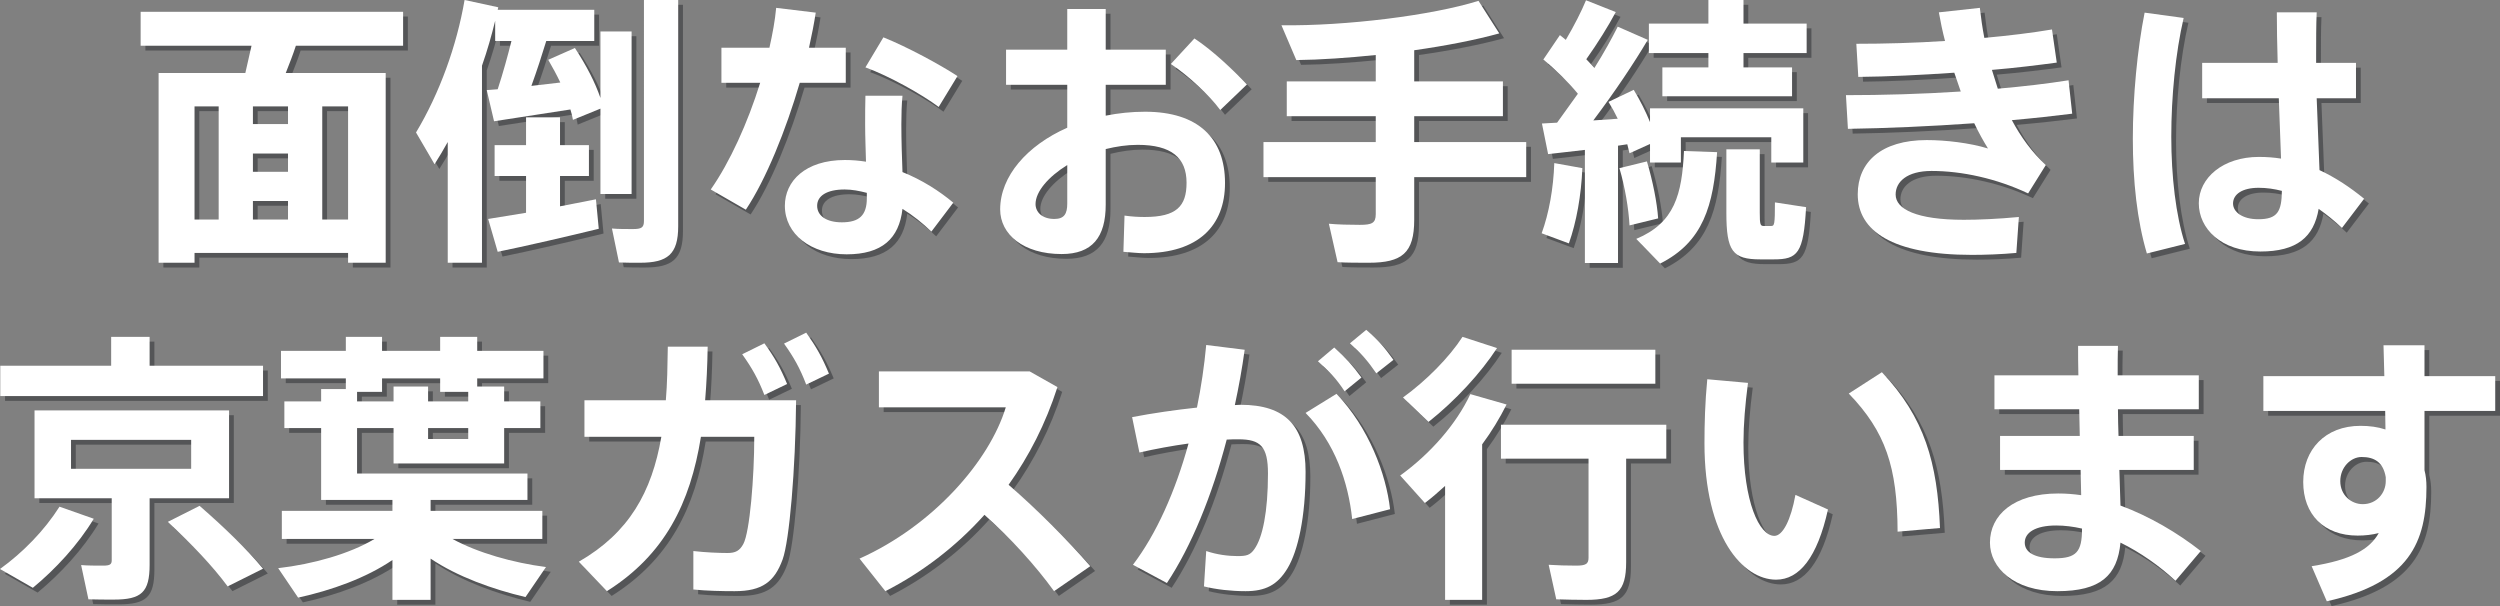
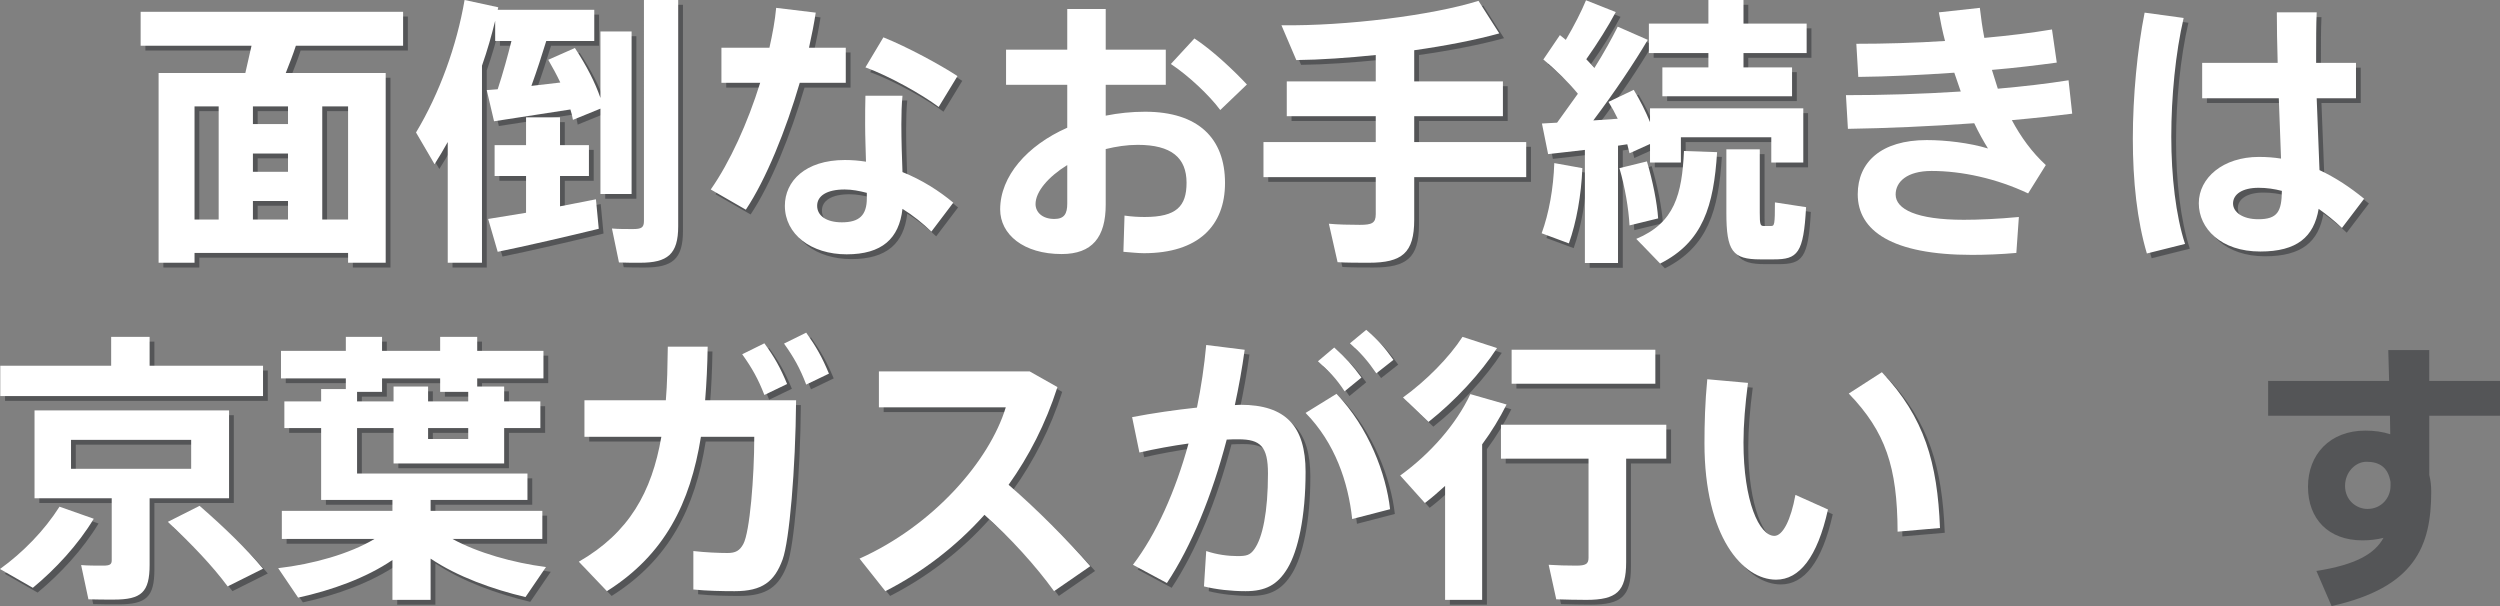
<svg xmlns="http://www.w3.org/2000/svg" id="_レイヤー_2" data-name="レイヤー 2" viewBox="0 0 445.3 107.95">
  <rect x="0" y="0" width="445.3" height="107.95" fill="#808080" stroke="none" />
  <g id="_レイヤー_1-2" data-name="レイヤー 1">
    <g>
      <g>
        <path d="M53.55,9c-.5,1.55-1.15,3.2-1.8,4.85h17.8v33.8h-6.7v-1.75h-27.35v1.75h-6.4V13.85h15.45l1.1-4.85h-19.75V2.95h46.75v6.05h-19.1ZM35.5,39.95h4.3v-20.15h-4.3v20.15ZM52.15,19.8h-6.25v3.15h6.25v-3.15ZM52.15,28.2h-6.25v3.25h6.25v-3.25ZM45.9,39.95h6.25v-3.3h-6.25v3.3ZM62.85,19.8h-4.6v20.15h4.6v-20.15Z" style="fill: #545557;" />
        <path d="M107.8,35.4v-15.2l-4.9,2c-.1-.6-.25-1.25-.45-1.85l-13.6,2.1-1.3-5.55,1.95-.15c.95-2.9,1.8-6,2.45-8.6h-2.9v-3.6c-.65,2.65-1.4,5.3-2.35,8v35.1h-6.1v-21.5c-.75,1.35-1.55,2.7-2.35,3.95l-3.3-5.65c4.2-7,7.25-15.45,8.65-23.6l6,1.3-.1.45h17.2v5.55h-8.55c-.75,2.45-1.65,5.25-2.65,8l5.15-.6c-.6-1.3-1.35-2.65-2.15-4.05l4.75-2.1c2.1,3.2,3.6,6.15,4.55,8.9V6.45h5.55v28.95h-5.55ZM107,36.35l.5,5.25c-5.3,1.3-13.3,3.15-18,4.1l-1.7-5.85,6.75-1.1v-6.55h-5.6v-5.5h5.6v-4.95h6.05v4.95h5.15v5.5h-5.15v5.4l6.4-1.25ZM121.65.85v40.3c0,5-1.9,6.5-6.8,6.5-1.2,0-2.65,0-3.75-.05l-1.25-6.05c1.05.1,2.5.1,3.7.1,1.55,0,2-.25,2-1.45V.85h6.1Z" style="fill: #545557;" />
        <path d="M143.3,15.6c-2.45,8.4-6,17.2-9.6,22.6l-6.25-3.6c3.4-4.85,6.6-11.9,8.8-19h-6.9v-6.25h8.55c.55-2.45,1-4.85,1.2-7.1l7.05.85c-.3,1.95-.7,4-1.2,6.25h6.55v6.25h-8.2ZM161.6,31.5c3.5,1.4,6.6,3.4,9.05,5.45l-3.9,5.15c-1.55-1.5-3.3-2.9-5.15-4.05-.6,5.3-3.65,8.1-9.95,8.1s-11-3.55-11-8.65c0-4.35,3.6-8.15,10.7-8.15,1.25,0,2.5.1,3.75.3-.05-2.15-.15-4.4-.15-6.6,0-1.7,0-3.7.05-5.15h6.6c-.15,1.5-.2,3.45-.2,5.1,0,2.85.1,5.85.2,8.5ZM155.25,35.2c-1.35-.35-2.65-.6-3.95-.6-3.2,0-4.9,1.15-4.9,2.9s1.6,2.95,4.4,2.95c3.1,0,4.45-1.25,4.45-4.3v-.95ZM168.05,19.9c-3-2.25-8.8-5.5-13.05-7.05l3.2-5.35c4.35,1.75,10.05,4.85,13.2,6.9l-3.35,5.5Z" style="fill: #545557;" />
-         <path d="M219.05,33.45c0,7.6-4.75,12.5-14.45,12.5-1,0-2.4-.15-3.65-.25l.2-6.45c1.35.2,2.6.25,3.6.25,5.65,0,7.45-1.9,7.45-6.1,0-4.45-2.7-6.75-8.7-6.75-1.95,0-3.85.3-5.7.75v9.9c0,5.8-2.4,8.8-7.85,8.8-6.8,0-10.95-3.5-10.95-7.95,0-5.9,4.8-11.4,11.95-14.55v-7.65h-10.9v-6.25h10.9V2.45h6.85v7.25h10.7v6.25h-10.7v5.5c2.25-.45,4.6-.7,7-.7,9.5,0,14.25,4.75,14.25,12.7ZM190.95,30.25c-3.4,2.1-5.65,4.75-5.65,6.95,0,1.4,1.15,2.65,3.35,2.65,1.75,0,2.3-.9,2.3-2.75v-6.85ZM209.4,12.25l4.2-4.55c3.35,2.2,7.15,5.85,9.35,8.2l-4.75,4.55c-1.9-2.6-5.75-6.2-8.8-8.2Z" style="fill: #545557;" />
        <path d="M272.7,32.4h-19.95v7.6c0,5.9-2.15,7.65-8.1,7.65-1.8,0-3.95,0-5.55-.1l-1.55-6.85c1.55.15,3.7.2,5.5.2,2.15,0,2.85-.3,2.85-1.9v-6.6h-20v-6.25h20v-4.6h-15.85v-6.2h15.85v-4.7c-4.9.5-9.8.85-14.15.9l-2.65-6.2c11.45.15,26.8-1.75,35.1-4.35l3.7,5.8c-4.15,1.15-9.5,2.2-15.15,3v5.55h15.8v6.2h-15.8v4.6h19.95v6.25Z" style="fill: #545557;" />
        <path d="M277.7,29.9l5,.9c-.2,4.85-1.05,9.6-2.4,13.4l-4.85-1.8c1.3-3.55,2.1-8,2.25-12.5ZM289.05,26.8v20.9h-5.9v-20.15l-6.55.75-1.1-5.45,2.7-.15,3.7-5.15c-1.65-2-3.9-4.25-6.15-6.1l2.95-4.35,1.05.85c1.5-2.55,2.8-5.1,3.6-7.05l5.3,2.1c-1.3,2.45-3.2,5.5-5.25,8.4l1.45,1.55c1.7-2.7,3.1-5.25,4.15-7.35l5.35,2.35c-2.45,4.15-5.9,9.3-9.7,14.35l4.35-.3c-.5-1.05-1.05-2.05-1.65-3l4.5-2.15c1.15,1.9,2.15,3.9,2.9,5.75v-2.45h27.3v9.65h-5.7v-4.5h-16.1v4.5h-5.5v-3.3l-3.65,1.65-.4-1.6-1.65.25ZM296.2,39.75l-5.1,1.25c-.15-2.9-.8-6.85-1.8-10.2l4.9-1.2c1.05,3.55,1.8,7.3,2,10.15ZM300.8,27.75l5.9.2c-.6,9.55-2.5,16-10.15,19.85l-4.25-4.4c6.85-2.85,8.15-7.95,8.5-15.65ZM322.65,5.05v5.25h-11.25v2.55h8.65v5.15h-23.1v-5.15h8.2v-2.55h-10.6v-5.25h10.6V.85h6.25v4.2h11.25ZM317,36.9l5.55.85c-.45,8.25-1.5,9.3-5.75,9.3h-2.4c-4.95,0-6.05-1.45-6.05-8.3v-11.3h5.95v11.3c0,2.1.1,2.35.7,2.35h1.35c.55,0,.65-.25.65-4.2Z" style="fill: #545557;" />
-         <path d="M365.25,30.25l-3.15,5.05c-5.6-2.65-11.8-4-17.2-4-4.4,0-6.4,1.95-6.4,4.2,0,2.6,3.7,4.5,12.15,4.5,2.55,0,6.15-.15,9.8-.5l-.45,6.4c-2.7.25-5.65.35-7.9.35-14.25,0-20.35-4.3-20.35-10.8,0-5.7,4.15-9.65,12.3-9.65,3.35,0,7.65.5,10.9,1.5-.8-1.3-1.65-2.8-2.45-4.5-7.7.55-15.8.9-22.5,1l-.35-6c6.45,0,13.55-.2,20.45-.65l-1.15-3.35c-5.8.4-11.8.7-17.1.75l-.35-5.9c5,0,10.45-.15,15.8-.5-.45-1.7-.8-3.4-1.1-5.1l7.3-.8c.2,1.75.45,3.55.8,5.35,4.4-.4,8.5-.9,12.05-1.5l.85,5.9c-3.35.45-7.35.95-11.55,1.3l1.05,3.35c4.55-.4,8.85-.9,12.6-1.5l.65,5.95c-3.15.4-6.8.8-10.75,1.15,1.6,3,3.6,5.75,6.05,8Z" style="fill: #545557;" />
        <path d="M387.6,25.2c0,7.05.8,14.05,2.45,19.1l-6.8,1.7c-1.75-5.9-2.5-12.9-2.5-20.45s.8-15.9,2.1-22.45l6.95.95c-1.45,6.25-2.2,14-2.2,21.15ZM418,41.45c-1.35-1.3-2.75-2.4-4.15-3.4-.85,5-3.85,7.6-10.4,7.6-7,0-10.95-4.1-10.95-8.6s4.3-8.25,10.7-8.25c1.4,0,2.7.1,3.95.3l-.4-10.75h-13.65v-6.3h13.45c-.1-3.35-.15-6.55-.15-9h7.1c-.1,2.2-.1,4.95-.1,7.55v1.45h7.1v6.3h-7l.5,12.8c2.9,1.35,5.5,3.1,7.95,5.1l-3.95,5.2ZM407.3,34.85c-1.35-.35-2.7-.55-4.15-.55-2.9,0-4.55,1.15-4.55,2.8,0,1.5,1.65,2.8,4.5,2.8,3.45,0,4.15-1.4,4.2-5.05Z" style="fill: #545557;" />
        <path d="M17.55,93.25c-2.8,4.65-6.85,9-10.85,12.3l-5.85-3.35c4.1-2.95,7.9-6.85,10.6-11.1l6.1,2.15ZM47.7,71.4H.9v-5.4h19.75v-5.15h6.85v5.15h20.2v5.4ZM27.5,89.6v11.85c0,4.9-1.45,6.2-6.4,6.2-1.3,0-3.05,0-4.5-.05l-1.3-6.1c1.1.1,2.7.1,3.9.1s1.55-.2,1.55-.95v-11.05H7v-15.65h34.65v15.65h-14.15ZM13.5,84.35h21.4v-5.15H13.5v5.15ZM47.7,102.15l-6.3,3.15c-2.65-3.6-6.3-7.4-10.65-11.5l5.65-2.85c4.6,4,8.3,7.6,11.3,11.2Z" style="fill: #545557;" />
        <path d="M94.45,107.2c-5.9-1.4-12.15-3.65-16.9-6.85v7.35h-6.8v-7.1c-4.7,3.2-10.85,5.4-16.8,6.7l-3.55-5.25c6.15-.7,12.75-2.55,17.15-5.2h-16.5v-5h19.7v-1.95h-12.7v-12.8h-6.55v-4.75h6.55v-2.2h4.4v-1.9h-11.55v-4.9h11.55v-2.5h6.45v2.5h10.35v-2.5h6.6v2.5h11.8v4.9h-11.8v1.45h4.8v2.65h6.45v4.75h-6.45v6.3h-19.7v-6.3h-6.5v8.1h30.35v4.7h-17.25v1.95h19.9v5h-16c4.45,2.45,10.8,4.25,16.65,5l-3.65,5.35ZM64.45,72.35h6.5v-2.65h6.15v2.65h7.15v-1.7h-5v-2.4h-10.35v2.4h-4.45v1.7ZM84.25,77.1h-7.15v1.95h7.15v-1.95Z" style="fill: #545557;" />
        <path d="M126.45,72.15h16.2c-.1,12.35-1.2,25.05-2.4,28.35-1.45,3.95-3.6,5.65-8.55,5.65-2.25,0-4.9-.05-7.35-.3v-6.85c2.1.25,4.6.35,6.1.35,1.4,0,2.15-.4,2.8-1.6,1.15-2.1,1.95-11.9,1.95-19.1h-9.5c-1.9,11.85-6.45,21-16.75,27.5l-5-5.25c8.95-5.15,13-12.4,14.7-22.25h-13.7v-6.5h14.5c.25-3,.3-6.15.35-9.55h7.1c-.05,3.35-.2,6.5-.45,9.55ZM137,71.2c-1.1-2.85-2.2-4.8-3.95-7.25l3.95-1.95c1.85,2.55,2.85,4.35,4.05,7.25l-4.05,1.95ZM148.5,67.4l-4.05,1.95c-1.1-2.9-2.2-4.85-3.95-7.3l3.95-1.95c1.8,2.55,2.85,4.4,4.05,7.3Z" style="fill: #545557;" />
        <path d="M195.05,101.7l-6.45,4.45c-3.25-4.5-7.8-9.5-12.4-13.6-5.15,5.75-11.2,10.3-17.65,13.6l-4.6-5.8c13.15-5.9,23.15-17.4,26.05-26.95h-22.6v-6.4h26.85l4.95,2.8c-2.1,6.55-5.1,12.35-8.7,17.4,5.2,4.5,10.35,9.7,14.55,14.5Z" style="fill: #545557;" />
        <path d="M233.4,84.9c0,8.05-1.35,14.05-3.2,17.15-1.8,3-3.95,4.1-7.5,4.1-2.5,0-5.25-.3-7.4-.85l.4-6.3c1.9.65,3.95.9,5.55.9s2.25-.15,3-1.2c1.5-2.05,2.45-6.7,2.45-13.5,0-4.85-1.35-6.1-5.25-6.1-.65,0-1.35,0-2.1.05-2.6,9.95-6.3,19-10.65,25.55l-6.05-3.25c4.15-5.45,7.55-13.05,9.9-21.6-2.9.4-5.9.95-8.75,1.6l-1.3-6.3c3.6-.7,7.8-1.3,11.55-1.7.75-3.65,1.3-7.4,1.65-11.15l6.85.85c-.45,3.3-1.05,6.6-1.75,9.85.35,0,.7-.05,1-.05,8.05,0,11.6,3.8,11.6,11.95ZM238.9,71c5.75,6,8.85,14.3,9.55,20.55l-6.75,1.75c-.7-6.55-3.05-13.55-8.3-18.9l5.5-3.4ZM235.6,65.2l2.9-2.45c2.05,1.85,3.2,3.1,4.85,5.35l-3,2.45c-1.5-2.3-2.8-3.6-4.75-5.35ZM241.3,62l2.9-2.4c2.05,1.75,3.2,3.05,4.85,5.35l-3.05,2.4c-1.5-2.2-2.75-3.6-4.7-5.35Z" style="fill: #545557;" />
        <path d="M264.85,80v27.7h-6.6v-20.3c-1.15,1.05-2.35,2.1-3.6,3.05l-4.4-4.9c5.35-3.85,10-9.15,12.5-14.5l6.45,1.85c-1.2,2.4-2.65,4.8-4.35,7.1ZM255.3,76l-4.55-4.35c4.15-3,8.25-7.15,10.6-10.8l6.15,2c-2.9,4.45-7.4,9.35-12.2,13.15ZM297.65,82.55h-7.15v18.45c0,5.2-1.7,6.7-7.1,6.7-1.65,0-3.75-.05-5.35-.1l-1.35-6.15c1.4.1,3.35.15,4.9.15,1.7,0,2.2-.3,2.2-1.4v-17.65h-15.6v-6.05h29.45v6.05ZM295.7,69.2h-25.6v-6.05h25.6v6.05Z" style="fill: #545557;" />
        <path d="M320.65,89l5.8,2.6c-1.9,8.55-5.1,12.5-9.25,12.5-5.9,0-12.75-7.6-12.75-24.3,0-3.45.1-7.25.5-11.4l7.25.65c-.5,3.85-.8,7.4-.8,10.6,0,10.5,2.8,16.65,5.5,16.65,1.5,0,2.95-2.85,3.75-7.3ZM346.4,94.9l-7.55.65c-.05-11.55-2.15-17.8-8.7-24.6l5.9-3.8c7.6,8.05,9.9,16.15,10.35,27.75Z" style="fill: #545557;" />
-         <path d="M388.35,104.3c-2.85-2.65-6.25-5.05-9.8-6.8-.55,5.85-3.55,8.65-11.25,8.65s-12-4.15-12-8.65c0-4.9,4.2-8.75,12.15-8.75,1.35,0,2.7.1,4.1.3l-.1-4.5h-14.35v-6.05h14.2l-.1-4.75h-15.1v-6.05h14.95c-.05-2-.05-3.75-.05-5.25h7.1c-.05,1.55-.05,3.3-.05,5.25h14.45v6.05h-14.4c0,1.55.05,3.2.1,4.75h13.4v6.05h-13.25l.2,6.35c5.15,1.9,10.15,4.85,14.3,8.1l-4.5,5.3ZM371.7,95c-1.55-.35-3.1-.55-4.6-.55-3.7,0-5.6,1.25-5.6,3.05,0,1.7,1.7,2.8,5.3,2.8,3.9,0,4.9-1.15,4.9-5.25v-.05Z" style="fill: #545557;" />
        <path d="M432.7,74.05v10.55c.25.95.35,1.95.35,3,0,9.75-2.95,17.05-17.75,20.35l-2.7-6.25c6.95-1.1,10.35-3,11.95-5.9-1.15.3-2.45.45-3.75.45-6.05,0-9.7-3.8-9.7-9.55s3.9-10,10.2-10c1.6,0,3.1.2,4.45.65,0-1.1-.05-2.2-.05-3.3h-21.7v-6.2h21.55l-.15-5.5h7.3v5.5h12.6v6.2h-12.6ZM421.7,90.65c2.5,0,4.1-2,4.1-4.1v-.7c-.45-2.7-2.05-3.6-4.3-3.6-1.9,0-3.8,1.8-3.8,4.3s1.95,4.1,4,4.1Z" style="fill: #545557;" />
      </g>
      <g>
        <path d="M52.7,8.15c-.5,1.55-1.15,3.2-1.8,4.85h17.8v33.8h-6.7v-1.75h-27.35v1.75h-6.4V13h15.45l1.1-4.85h-19.75V2.1h46.75v6.05h-19.1ZM34.65,39.1h4.3v-20.15h-4.3v20.15ZM51.3,18.95h-6.25v3.15h6.25v-3.15ZM51.3,27.35h-6.25v3.25h6.25v-3.25ZM45.05,39.1h6.25v-3.3h-6.25v3.3ZM62,18.95h-4.6v20.15h4.6v-20.15Z" style="fill: #fff;" />
        <path d="M106.95,34.55v-15.2l-4.9,2c-.1-.6-.25-1.25-.45-1.85l-13.6,2.1-1.3-5.55,1.95-.15c.95-2.9,1.8-6,2.45-8.6h-2.9v-3.6c-.65,2.65-1.4,5.3-2.35,8v35.1h-6.1v-21.5c-.75,1.35-1.55,2.7-2.35,3.95l-3.3-5.65c4.2-7,7.25-15.45,8.65-23.6l6,1.3-.1.45h17.2v5.55h-8.55c-.75,2.45-1.65,5.25-2.65,8l5.15-.6c-.6-1.3-1.35-2.65-2.15-4.05l4.75-2.1c2.1,3.2,3.6,6.15,4.55,8.9V5.6h5.55v28.95h-5.55ZM106.15,35.5l.5,5.25c-5.3,1.3-13.3,3.15-18,4.1l-1.7-5.85,6.75-1.1v-6.55h-5.6v-5.5h5.6v-4.95h6.05v4.95h5.15v5.5h-5.15v5.4l6.4-1.25ZM120.8,0v40.3c0,5-1.9,6.5-6.8,6.5-1.2,0-2.65,0-3.75-.05l-1.25-6.05c1.05.1,2.5.1,3.7.1,1.55,0,2-.25,2-1.45V0h6.1Z" style="fill: #fff;" />
        <path d="M142.45,14.75c-2.45,8.4-6,17.2-9.6,22.6l-6.25-3.6c3.4-4.85,6.6-11.9,8.8-19h-6.9v-6.25h8.55c.55-2.45,1-4.85,1.2-7.1l7.05.85c-.3,1.95-.7,4-1.2,6.25h6.55v6.25h-8.2ZM160.75,30.65c3.5,1.4,6.6,3.4,9.05,5.45l-3.9,5.15c-1.55-1.5-3.3-2.9-5.15-4.05-.6,5.3-3.65,8.1-9.95,8.1s-11-3.55-11-8.65c0-4.35,3.6-8.15,10.7-8.15,1.25,0,2.5.1,3.75.3-.05-2.15-.15-4.4-.15-6.6,0-1.7,0-3.7.05-5.15h6.6c-.15,1.5-.2,3.45-.2,5.1,0,2.85.1,5.85.2,8.5ZM154.4,34.35c-1.35-.35-2.65-.6-3.95-.6-3.2,0-4.9,1.15-4.9,2.9s1.6,2.95,4.4,2.95c3.1,0,4.45-1.25,4.45-4.3v-.95ZM167.2,19.05c-3-2.25-8.8-5.5-13.05-7.05l3.2-5.35c4.35,1.75,10.05,4.85,13.2,6.9l-3.35,5.5Z" style="fill: #fff;" />
        <path d="M218.2,32.6c0,7.6-4.75,12.5-14.45,12.5-1,0-2.4-.15-3.65-.25l.2-6.45c1.35.2,2.6.25,3.6.25,5.65,0,7.45-1.9,7.45-6.1,0-4.45-2.7-6.75-8.7-6.75-1.95,0-3.85.3-5.7.75v9.9c0,5.8-2.4,8.8-7.85,8.8-6.8,0-10.95-3.5-10.95-7.95,0-5.9,4.8-11.4,11.95-14.55v-7.65h-10.9v-6.25h10.9V1.6h6.85v7.25h10.7v6.25h-10.7v5.5c2.25-.45,4.6-.7,7-.7,9.5,0,14.25,4.75,14.25,12.7ZM190.1,29.4c-3.4,2.1-5.65,4.75-5.65,6.95,0,1.4,1.15,2.65,3.35,2.65,1.75,0,2.3-.9,2.3-2.75v-6.85ZM208.55,11.4l4.2-4.55c3.35,2.2,7.15,5.85,9.35,8.2l-4.75,4.55c-1.9-2.6-5.75-6.2-8.8-8.2Z" style="fill: #fff;" />
        <path d="M271.85,31.55h-19.95v7.6c0,5.9-2.15,7.65-8.1,7.65-1.8,0-3.95,0-5.55-.1l-1.55-6.85c1.55.15,3.7.2,5.5.2,2.15,0,2.85-.3,2.85-1.9v-6.6h-20v-6.25h20v-4.6h-15.85v-6.2h15.85v-4.7c-4.9.5-9.8.85-14.15.9l-2.65-6.2c11.45.15,26.8-1.75,35.1-4.35l3.7,5.8c-4.15,1.15-9.5,2.2-15.15,3v5.55h15.8v6.2h-15.8v4.6h19.95v6.25Z" style="fill: #fff;" />
        <path d="M276.85,29.05l5,.9c-.2,4.85-1.05,9.6-2.4,13.4l-4.85-1.8c1.3-3.55,2.1-8,2.25-12.5ZM288.2,25.95v20.9h-5.9v-20.15l-6.55.75-1.1-5.45,2.7-.15,3.7-5.15c-1.65-2-3.9-4.25-6.15-6.1l2.95-4.35,1.05.85c1.5-2.55,2.8-5.1,3.6-7.05l5.3,2.1c-1.3,2.45-3.2,5.5-5.25,8.4l1.45,1.55c1.7-2.7,3.1-5.25,4.15-7.35l5.35,2.35c-2.45,4.15-5.9,9.3-9.7,14.35l4.35-.3c-.5-1.05-1.05-2.05-1.65-3l4.5-2.15c1.15,1.9,2.15,3.9,2.9,5.75v-2.45h27.3v9.65h-5.7v-4.5h-16.1v4.5h-5.5v-3.3l-3.65,1.65-.4-1.6-1.65.25ZM295.35,38.9l-5.1,1.25c-.15-2.9-.8-6.85-1.8-10.2l4.9-1.2c1.05,3.55,1.8,7.3,2,10.15ZM299.95,26.9l5.9.2c-.6,9.55-2.5,16-10.15,19.85l-4.25-4.4c6.85-2.85,8.15-7.95,8.5-15.65ZM321.8,4.2v5.25h-11.25v2.55h8.65v5.15h-23.1v-5.15h8.2v-2.55h-10.6v-5.25h10.6V0h6.25v4.2h11.25ZM316.15,36.05l5.55.85c-.45,8.25-1.5,9.3-5.75,9.3h-2.4c-4.95,0-6.05-1.45-6.05-8.3v-11.3h5.95v11.3c0,2.1.1,2.35.7,2.35h1.35c.55,0,.65-.25.65-4.2Z" style="fill: #fff;" />
        <path d="M364.4,29.4l-3.15,5.05c-5.6-2.65-11.8-4-17.2-4-4.4,0-6.4,1.95-6.4,4.2,0,2.6,3.7,4.5,12.15,4.5,2.55,0,6.15-.15,9.8-.5l-.45,6.4c-2.7.25-5.65.35-7.9.35-14.25,0-20.35-4.3-20.35-10.8,0-5.7,4.15-9.65,12.3-9.65,3.35,0,7.65.5,10.9,1.5-.8-1.3-1.65-2.8-2.45-4.5-7.7.55-15.8.9-22.5,1l-.35-6c6.45,0,13.55-.2,20.45-.65l-1.15-3.35c-5.8.4-11.8.7-17.1.75l-.35-5.9c5,0,10.45-.15,15.8-.5-.45-1.7-.8-3.4-1.1-5.1l7.3-.8c.2,1.75.45,3.55.8,5.35,4.4-.4,8.5-.9,12.05-1.5l.85,5.9c-3.35.45-7.35.95-11.55,1.3l1.05,3.35c4.55-.4,8.85-.9,12.6-1.5l.65,5.95c-3.15.4-6.8.8-10.75,1.15,1.6,3,3.6,5.75,6.05,8Z" style="fill: #fff;" />
        <path d="M386.75,24.35c0,7.05.8,14.05,2.45,19.1l-6.8,1.7c-1.75-5.9-2.5-12.9-2.5-20.45s.8-15.9,2.1-22.45l6.95.95c-1.45,6.25-2.2,14-2.2,21.15ZM417.15,40.6c-1.35-1.3-2.75-2.4-4.15-3.4-.85,5-3.85,7.6-10.4,7.6-7,0-10.95-4.1-10.95-8.6s4.3-8.25,10.7-8.25c1.4,0,2.7.1,3.95.3l-.4-10.75h-13.65v-6.3h13.45c-.1-3.35-.15-6.55-.15-9h7.1c-.1,2.2-.1,4.95-.1,7.55v1.45h7.1v6.3h-7l.5,12.8c2.9,1.35,5.5,3.1,7.95,5.1l-3.95,5.2ZM406.45,34c-1.35-.35-2.7-.55-4.15-.55-2.9,0-4.55,1.15-4.55,2.8,0,1.5,1.65,2.8,4.5,2.8,3.45,0,4.15-1.4,4.2-5.05Z" style="fill: #fff;" />
        <path d="M16.7,92.4c-2.8,4.65-6.85,9-10.85,12.3l-5.85-3.35c4.1-2.95,7.9-6.85,10.6-11.1l6.1,2.15ZM46.85,70.55H.05v-5.4h19.75v-5.15h6.85v5.15h20.2v5.4ZM26.65,88.75v11.85c0,4.9-1.45,6.2-6.4,6.2-1.3,0-3.05,0-4.5-.05l-1.3-6.1c1.1.1,2.7.1,3.9.1s1.55-.2,1.55-.95v-11.05H6.15v-15.65h34.65v15.65h-14.15ZM12.65,83.5h21.4v-5.15H12.65v5.15ZM46.85,101.3l-6.3,3.15c-2.65-3.6-6.3-7.4-10.65-11.5l5.65-2.85c4.6,4,8.3,7.6,11.3,11.2Z" style="fill: #fff;" />
        <path d="M93.6,106.35c-5.9-1.4-12.15-3.65-16.9-6.85v7.35h-6.8v-7.1c-4.7,3.2-10.85,5.4-16.8,6.7l-3.55-5.25c6.15-.7,12.75-2.55,17.15-5.2h-16.5v-5h19.7v-1.95h-12.7v-12.8h-6.55v-4.75h6.55v-2.2h4.4v-1.9h-11.55v-4.9h11.55v-2.5h6.45v2.5h10.35v-2.5h6.6v2.5h11.8v4.9h-11.8v1.45h4.8v2.65h6.45v4.75h-6.45v6.3h-19.7v-6.3h-6.5v8.1h30.35v4.7h-17.25v1.95h19.9v5h-16c4.45,2.45,10.8,4.25,16.65,5l-3.65,5.35ZM63.6,71.5h6.5v-2.65h6.15v2.65h7.15v-1.7h-5v-2.4h-10.35v2.4h-4.45v1.7ZM83.4,76.25h-7.15v1.95h7.15v-1.95Z" style="fill: #fff;" />
        <path d="M125.6,71.3h16.2c-.1,12.35-1.2,25.05-2.4,28.35-1.45,3.95-3.6,5.65-8.55,5.65-2.25,0-4.9-.05-7.35-.3v-6.85c2.1.25,4.6.35,6.1.35,1.4,0,2.15-.4,2.8-1.6,1.15-2.1,1.95-11.9,1.95-19.1h-9.5c-1.9,11.85-6.45,21-16.75,27.5l-5-5.25c8.95-5.15,13-12.4,14.7-22.25h-13.7v-6.5h14.5c.25-3,.3-6.15.35-9.55h7.1c-.05,3.35-.2,6.5-.45,9.55ZM136.15,70.35c-1.1-2.85-2.2-4.8-3.95-7.25l3.95-1.95c1.85,2.55,2.85,4.35,4.05,7.25l-4.05,1.95ZM147.65,66.55l-4.05,1.95c-1.1-2.9-2.2-4.85-3.95-7.3l3.95-1.95c1.8,2.55,2.85,4.4,4.05,7.3Z" style="fill: #fff;" />
        <path d="M194.2,100.85l-6.45,4.45c-3.25-4.5-7.8-9.5-12.4-13.6-5.15,5.75-11.2,10.3-17.65,13.6l-4.6-5.8c13.15-5.9,23.15-17.4,26.05-26.95h-22.6v-6.4h26.85l4.95,2.8c-2.1,6.55-5.1,12.35-8.7,17.4,5.2,4.5,10.35,9.7,14.55,14.5Z" style="fill: #fff;" />
        <path d="M232.55,84.05c0,8.05-1.35,14.05-3.2,17.15-1.8,3-3.95,4.1-7.5,4.1-2.5,0-5.25-.3-7.4-.85l.4-6.3c1.9.65,3.95.9,5.55.9s2.25-.15,3-1.2c1.5-2.05,2.45-6.7,2.45-13.5,0-4.85-1.35-6.1-5.25-6.1-.65,0-1.35,0-2.1.05-2.6,9.95-6.3,19-10.65,25.55l-6.05-3.25c4.15-5.45,7.55-13.05,9.9-21.6-2.9.4-5.9.95-8.75,1.6l-1.3-6.3c3.6-.7,7.8-1.3,11.55-1.7.75-3.65,1.3-7.4,1.65-11.15l6.85.85c-.45,3.3-1.05,6.6-1.75,9.85.35,0,.7-.05,1-.05,8.05,0,11.6,3.8,11.6,11.95ZM238.05,70.15c5.75,6,8.85,14.3,9.55,20.55l-6.75,1.75c-.7-6.55-3.05-13.55-8.3-18.9l5.5-3.4ZM234.75,64.35l2.9-2.45c2.05,1.85,3.2,3.1,4.85,5.35l-3,2.45c-1.5-2.3-2.8-3.6-4.75-5.35ZM240.45,61.15l2.9-2.4c2.05,1.75,3.2,3.05,4.85,5.35l-3.05,2.4c-1.5-2.2-2.75-3.6-4.7-5.35Z" style="fill: #fff;" />
        <path d="M264,79.15v27.7h-6.6v-20.3c-1.15,1.05-2.35,2.1-3.6,3.05l-4.4-4.9c5.35-3.85,10-9.15,12.5-14.5l6.45,1.85c-1.2,2.4-2.65,4.8-4.35,7.1ZM254.45,75.15l-4.55-4.35c4.15-3,8.25-7.15,10.6-10.8l6.15,2c-2.9,4.45-7.4,9.35-12.2,13.15ZM296.8,81.7h-7.15v18.45c0,5.2-1.7,6.7-7.1,6.7-1.65,0-3.75-.05-5.35-.1l-1.35-6.15c1.4.1,3.35.15,4.9.15,1.7,0,2.2-.3,2.2-1.4v-17.65h-15.6v-6.05h29.45v6.05ZM294.85,68.35h-25.6v-6.05h25.6v6.05Z" style="fill: #fff;" />
        <path d="M319.8,88.15l5.8,2.6c-1.9,8.55-5.1,12.5-9.25,12.5-5.9,0-12.75-7.6-12.75-24.3,0-3.45.1-7.25.5-11.4l7.25.65c-.5,3.85-.8,7.4-.8,10.6,0,10.5,2.8,16.65,5.5,16.65,1.5,0,2.95-2.85,3.75-7.3ZM345.55,94.05l-7.55.65c-.05-11.55-2.15-17.8-8.7-24.6l5.9-3.8c7.6,8.05,9.9,16.15,10.35,27.75Z" style="fill: #fff;" />
-         <path d="M387.5,103.45c-2.85-2.65-6.25-5.05-9.8-6.8-.55,5.85-3.55,8.65-11.25,8.65s-12-4.15-12-8.65c0-4.9,4.2-8.75,12.15-8.75,1.35,0,2.7.1,4.1.3l-.1-4.5h-14.35v-6.05h14.2l-.1-4.75h-15.1v-6.05h14.95c-.05-2-.05-3.75-.05-5.25h7.1c-.05,1.55-.05,3.3-.05,5.25h14.45v6.05h-14.4c0,1.55.05,3.2.1,4.75h13.4v6.05h-13.25l.2,6.35c5.15,1.9,10.15,4.85,14.3,8.1l-4.5,5.3ZM370.85,94.15c-1.55-.35-3.1-.55-4.6-.55-3.7,0-5.6,1.25-5.6,3.05,0,1.7,1.7,2.8,5.3,2.8,3.9,0,4.9-1.15,4.9-5.25v-.05Z" style="fill: #fff;" />
-         <path d="M431.85,73.2v10.55c.25.95.35,1.95.35,3,0,9.75-2.95,17.05-17.75,20.35l-2.7-6.25c6.95-1.1,10.35-3,11.95-5.9-1.15.3-2.45.45-3.75.45-6.05,0-9.7-3.8-9.7-9.55s3.9-10,10.2-10c1.6,0,3.1.2,4.45.65,0-1.1-.05-2.2-.05-3.3h-21.7v-6.2h21.55l-.15-5.5h7.3v5.5h12.6v6.2h-12.6ZM420.85,89.8c2.5,0,4.1-2,4.1-4.1v-.7c-.45-2.7-2.05-3.6-4.3-3.6-1.9,0-3.8,1.8-3.8,4.3s1.95,4.1,4,4.1Z" style="fill: #fff;" />
      </g>
    </g>
  </g>
</svg>